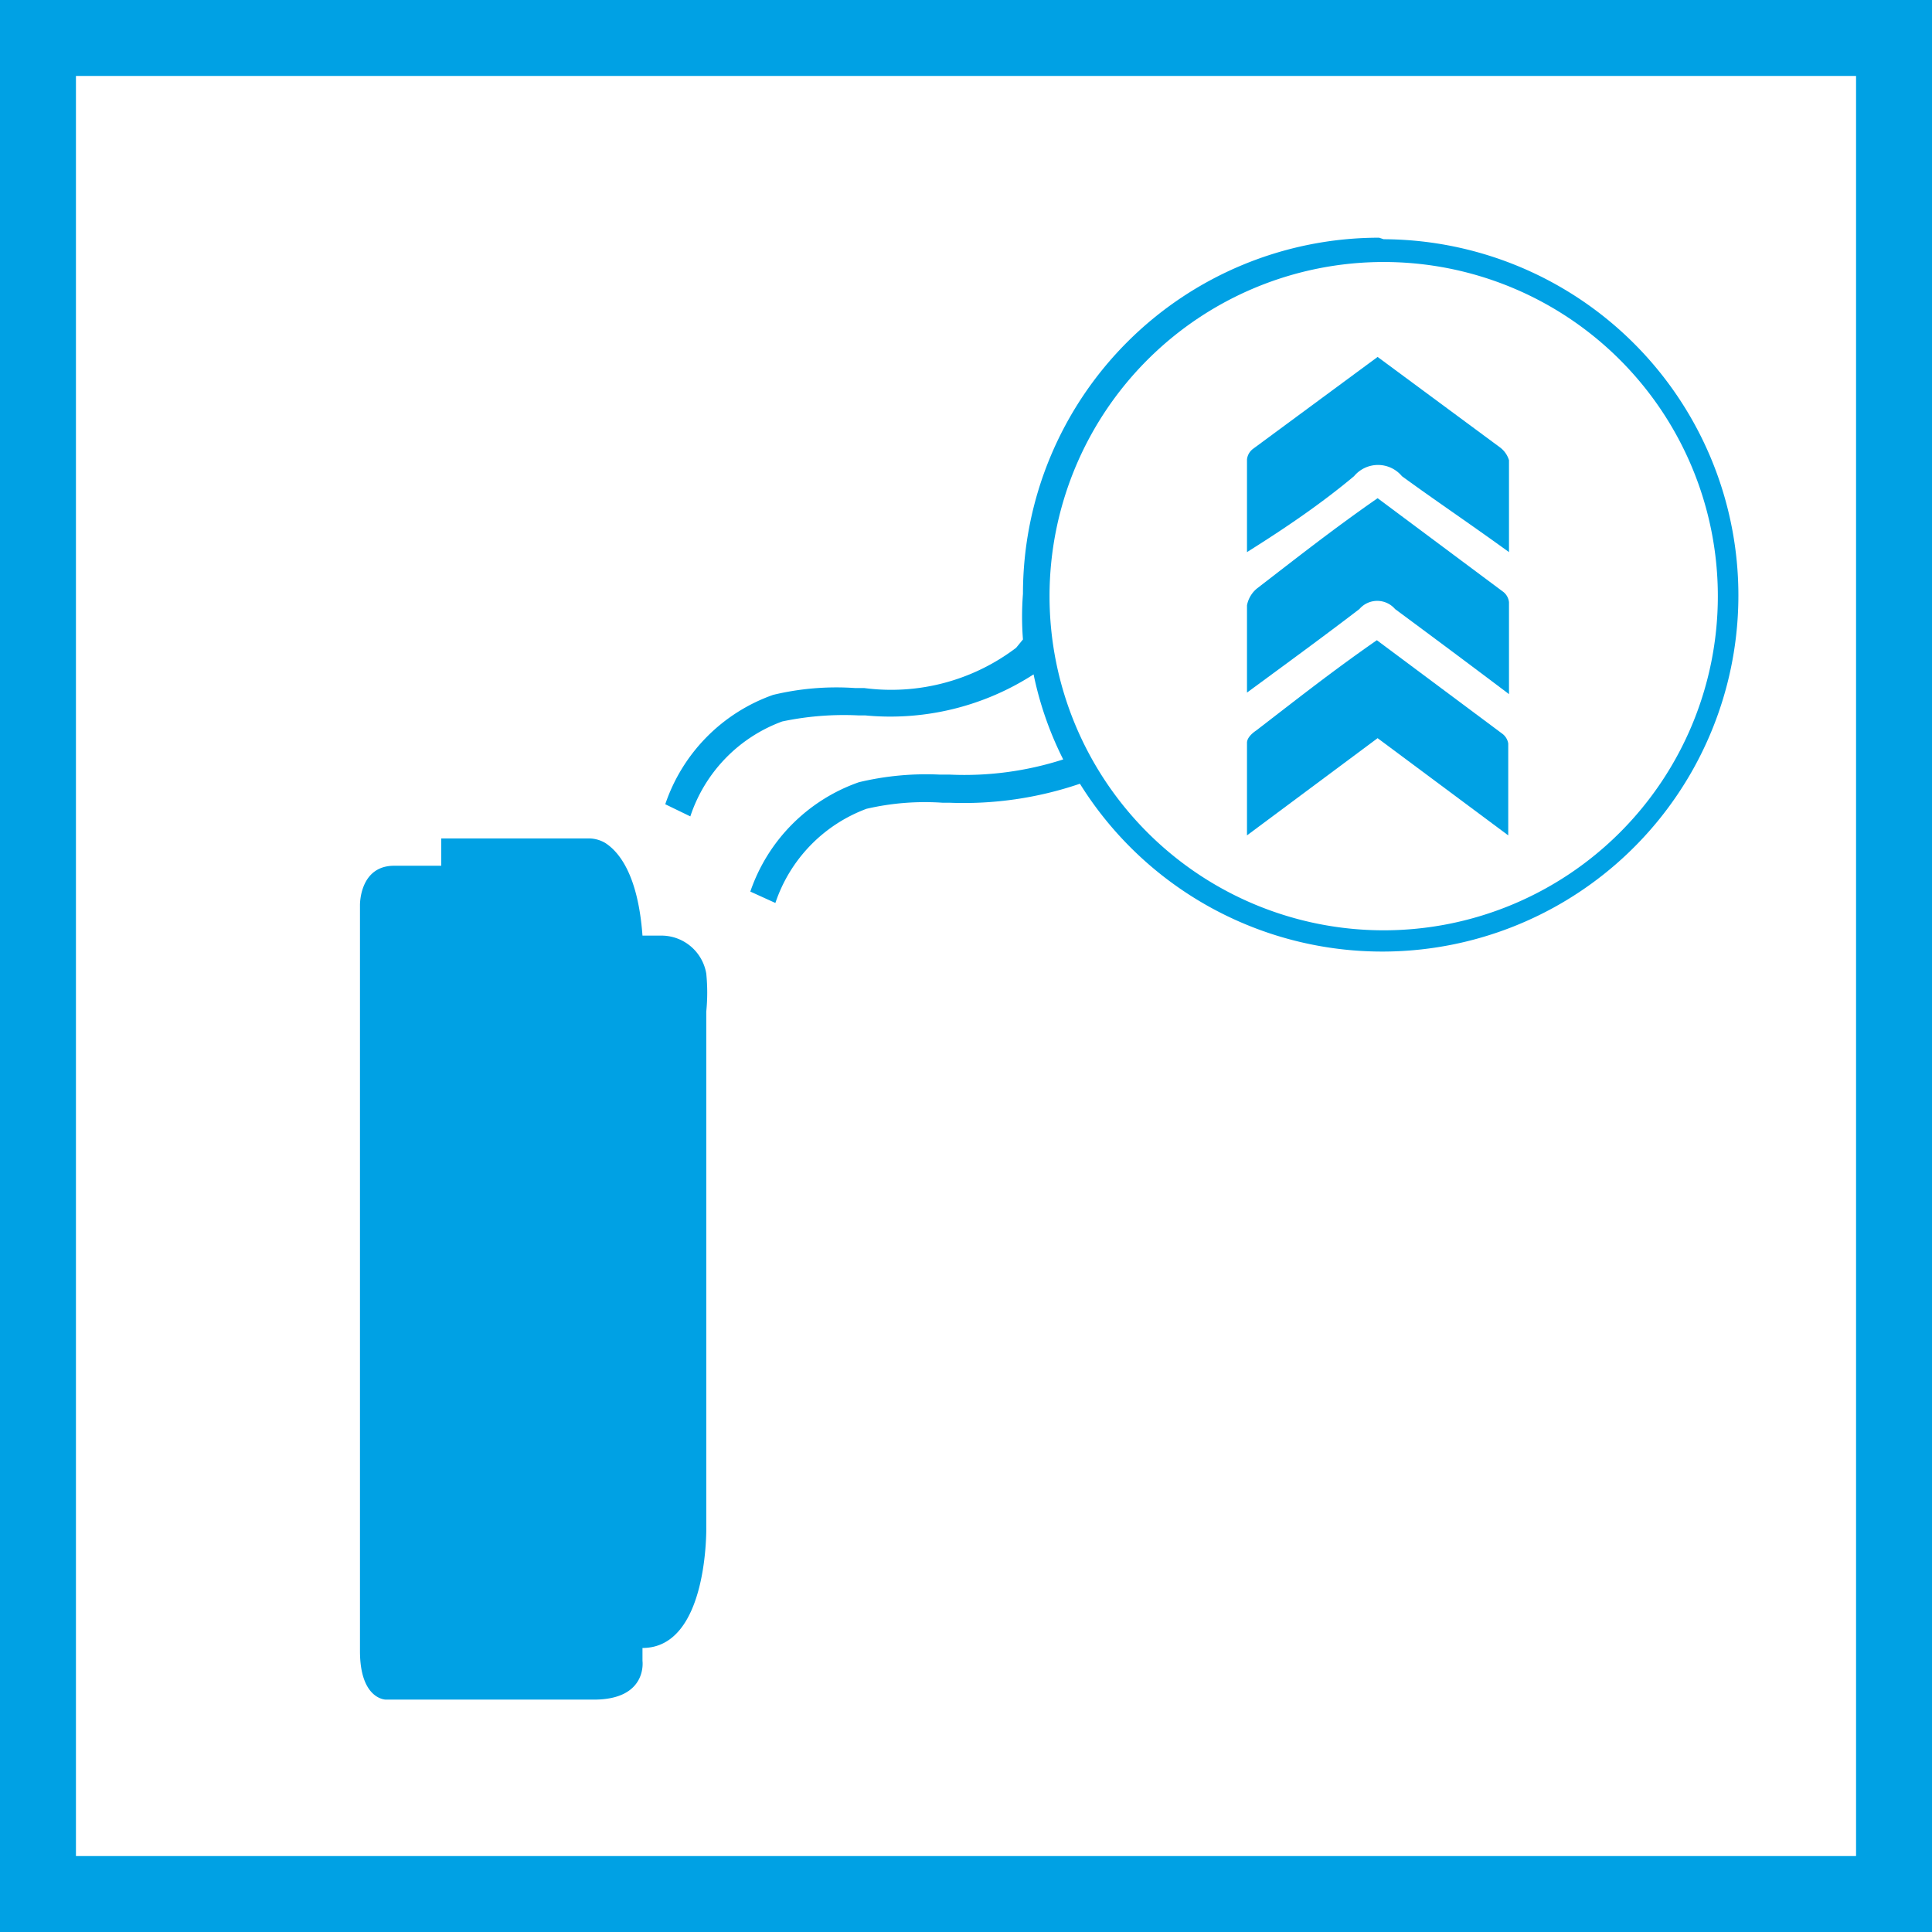
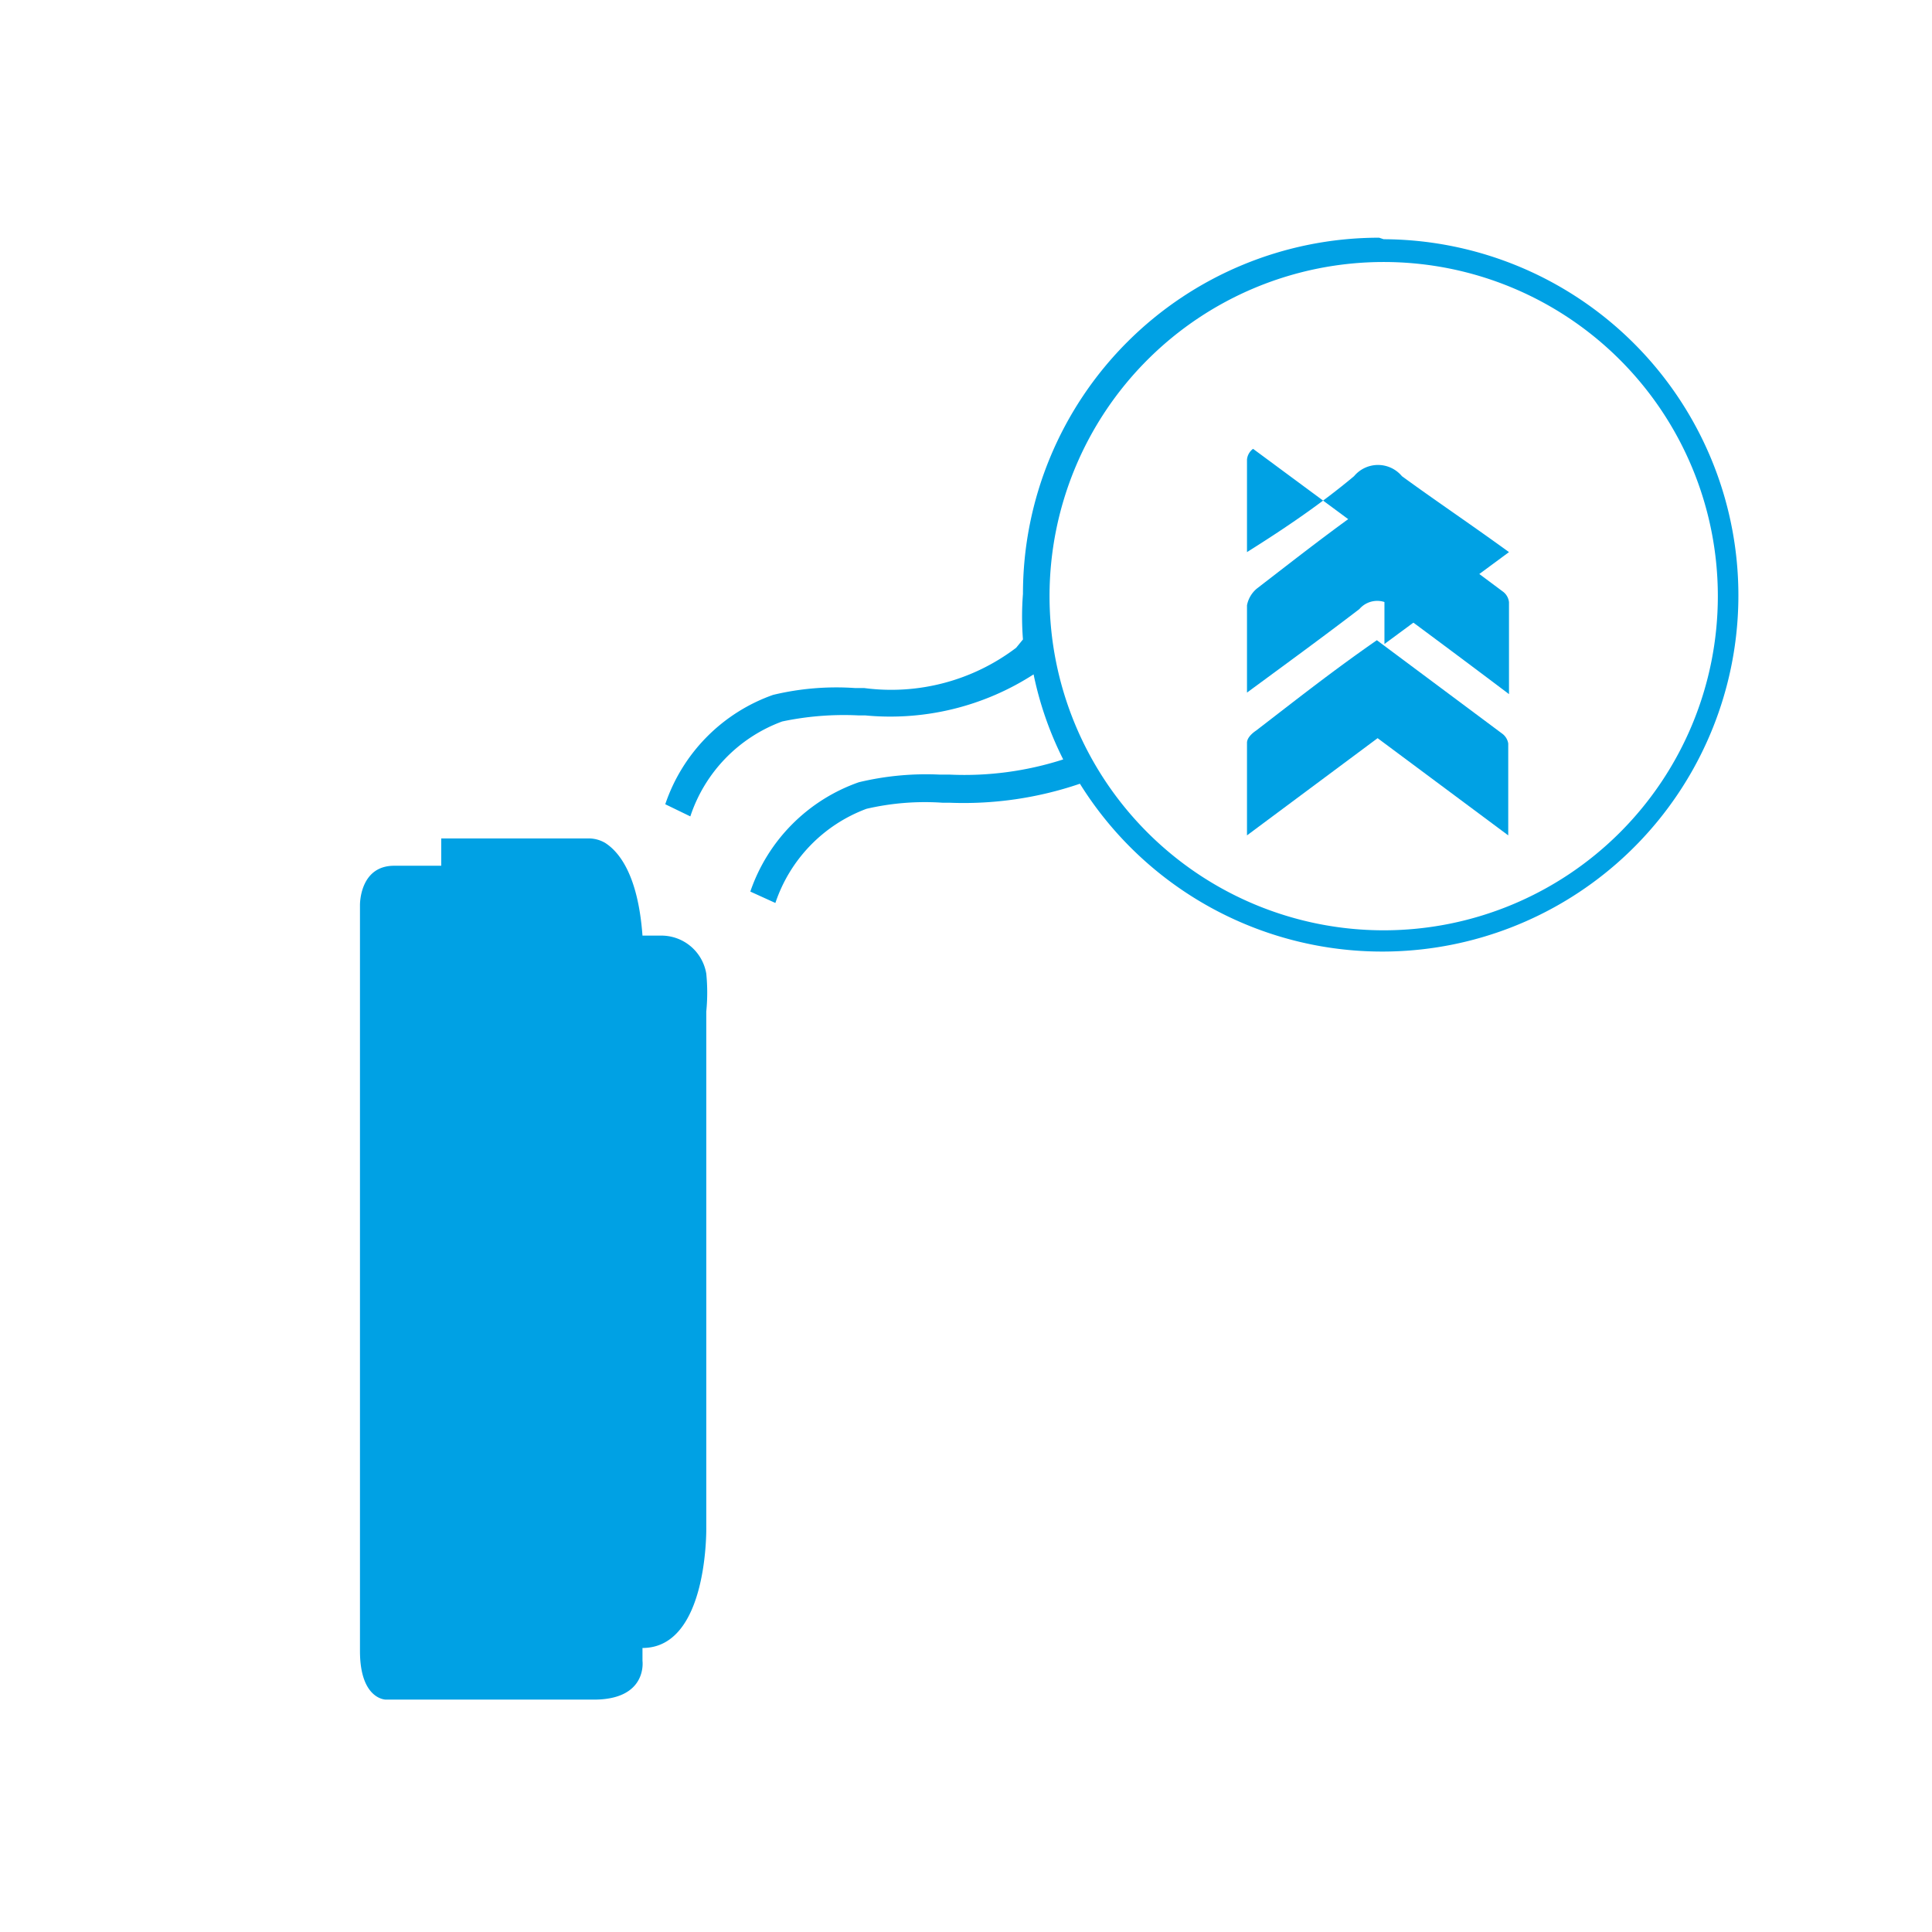
<svg xmlns="http://www.w3.org/2000/svg" viewBox="0 0 25.44 25.44">
  <defs>
    <style>.cls-1,.cls-3{fill:none;}.cls-1{stroke:#00a1e4;}.cls-2{fill:#00a1e4;}</style>
  </defs>
  <g id="Layer_2" data-name="Layer 2">
    <g id="Layer_1-2" data-name="Layer 1">
-       <rect class="cls-1" x="0.5" y="0.5" width="24.44" height="24.44" />
      <path class="cls-2" d="M18.14,9.72,16.42,11c0-.44,0-.83,0-1.22,0-.06.06-.12.12-.16.52-.4,1-.78,1.59-1.19l1.65,1.23a.2.2,0,0,1,.08.13c0,.39,0,.77,0,1.21L18.14,9.72" />
      <path class="cls-2" d="M16.42,9.13c0-.43,0-.8,0-1.16a.38.38,0,0,1,.13-.22c.52-.4,1-.78,1.59-1.19l1.65,1.23a.2.2,0,0,1,.08.14V9.14c-.53-.4-1-.75-1.5-1.12a.31.31,0,0,0-.47,0c-.47.36-.95.71-1.48,1.1" />
-       <path class="cls-2" d="M19.87,7.27c-.51-.37-1-.7-1.41-1a.41.41,0,0,0-.63,0c-.43.36-.9.68-1.41,1V6.05a.2.2,0,0,1,.08-.14L18.14,4.7l1.61,1.19a.33.33,0,0,1,.12.17c0,.38,0,.77,0,1.21" />
+       <path class="cls-2" d="M19.87,7.27c-.51-.37-1-.7-1.41-1a.41.41,0,0,0-.63,0c-.43.36-.9.68-1.41,1V6.05a.2.2,0,0,1,.08-.14l1.61,1.19a.33.33,0,0,1,.12.17c0,.38,0,.77,0,1.21" />
      <path class="cls-2" d="M9.3,20.12s0-5.8,0-6.8a2.53,2.53,0,0,0,0-.5.6.6,0,0,0-.61-.5H8.46c-.06-.82-.32-1.11-.49-1.22a.43.43,0,0,0-.22-.06H5.81v.36H5.19c-.46,0-.45.52-.45.52v9.82c0,.64.34.64.34.64H7.82c.71,0,.64-.51.64-.51v-.17c.87,0,.84-1.59.84-1.59" />
      <path class="cls-2" d="M18.16,3.13a4.69,4.69,0,0,0-4.69,4.69,3.86,3.86,0,0,0,0,.6l-.09.11a2.72,2.72,0,0,1-2,.53h-.12a3.57,3.57,0,0,0-1.08.09,2.31,2.31,0,0,0-1.42,1.44l.33.16A2,2,0,0,1,10.3,9.5a3.94,3.94,0,0,1,1-.08h.09a3.48,3.48,0,0,0,2.22-.54A4.51,4.51,0,0,0,14,10a4.24,4.24,0,0,1-1.49.2h-.13a3.81,3.81,0,0,0-1.07.1,2.32,2.32,0,0,0-1.43,1.44l.33.15a2,2,0,0,1,1.2-1.24,3.41,3.41,0,0,1,1-.08h.09a4.74,4.74,0,0,0,1.72-.25,4.69,4.69,0,1,0,4-7.17m0,9.1a4.4,4.4,0,1,1,4.4-4.4,4.4,4.4,0,0,1-4.4,4.4" />
      <rect class="cls-3" x="3.03" y="2.65" width="20.58" height="20.62" />
    </g>
  </g>
</svg>